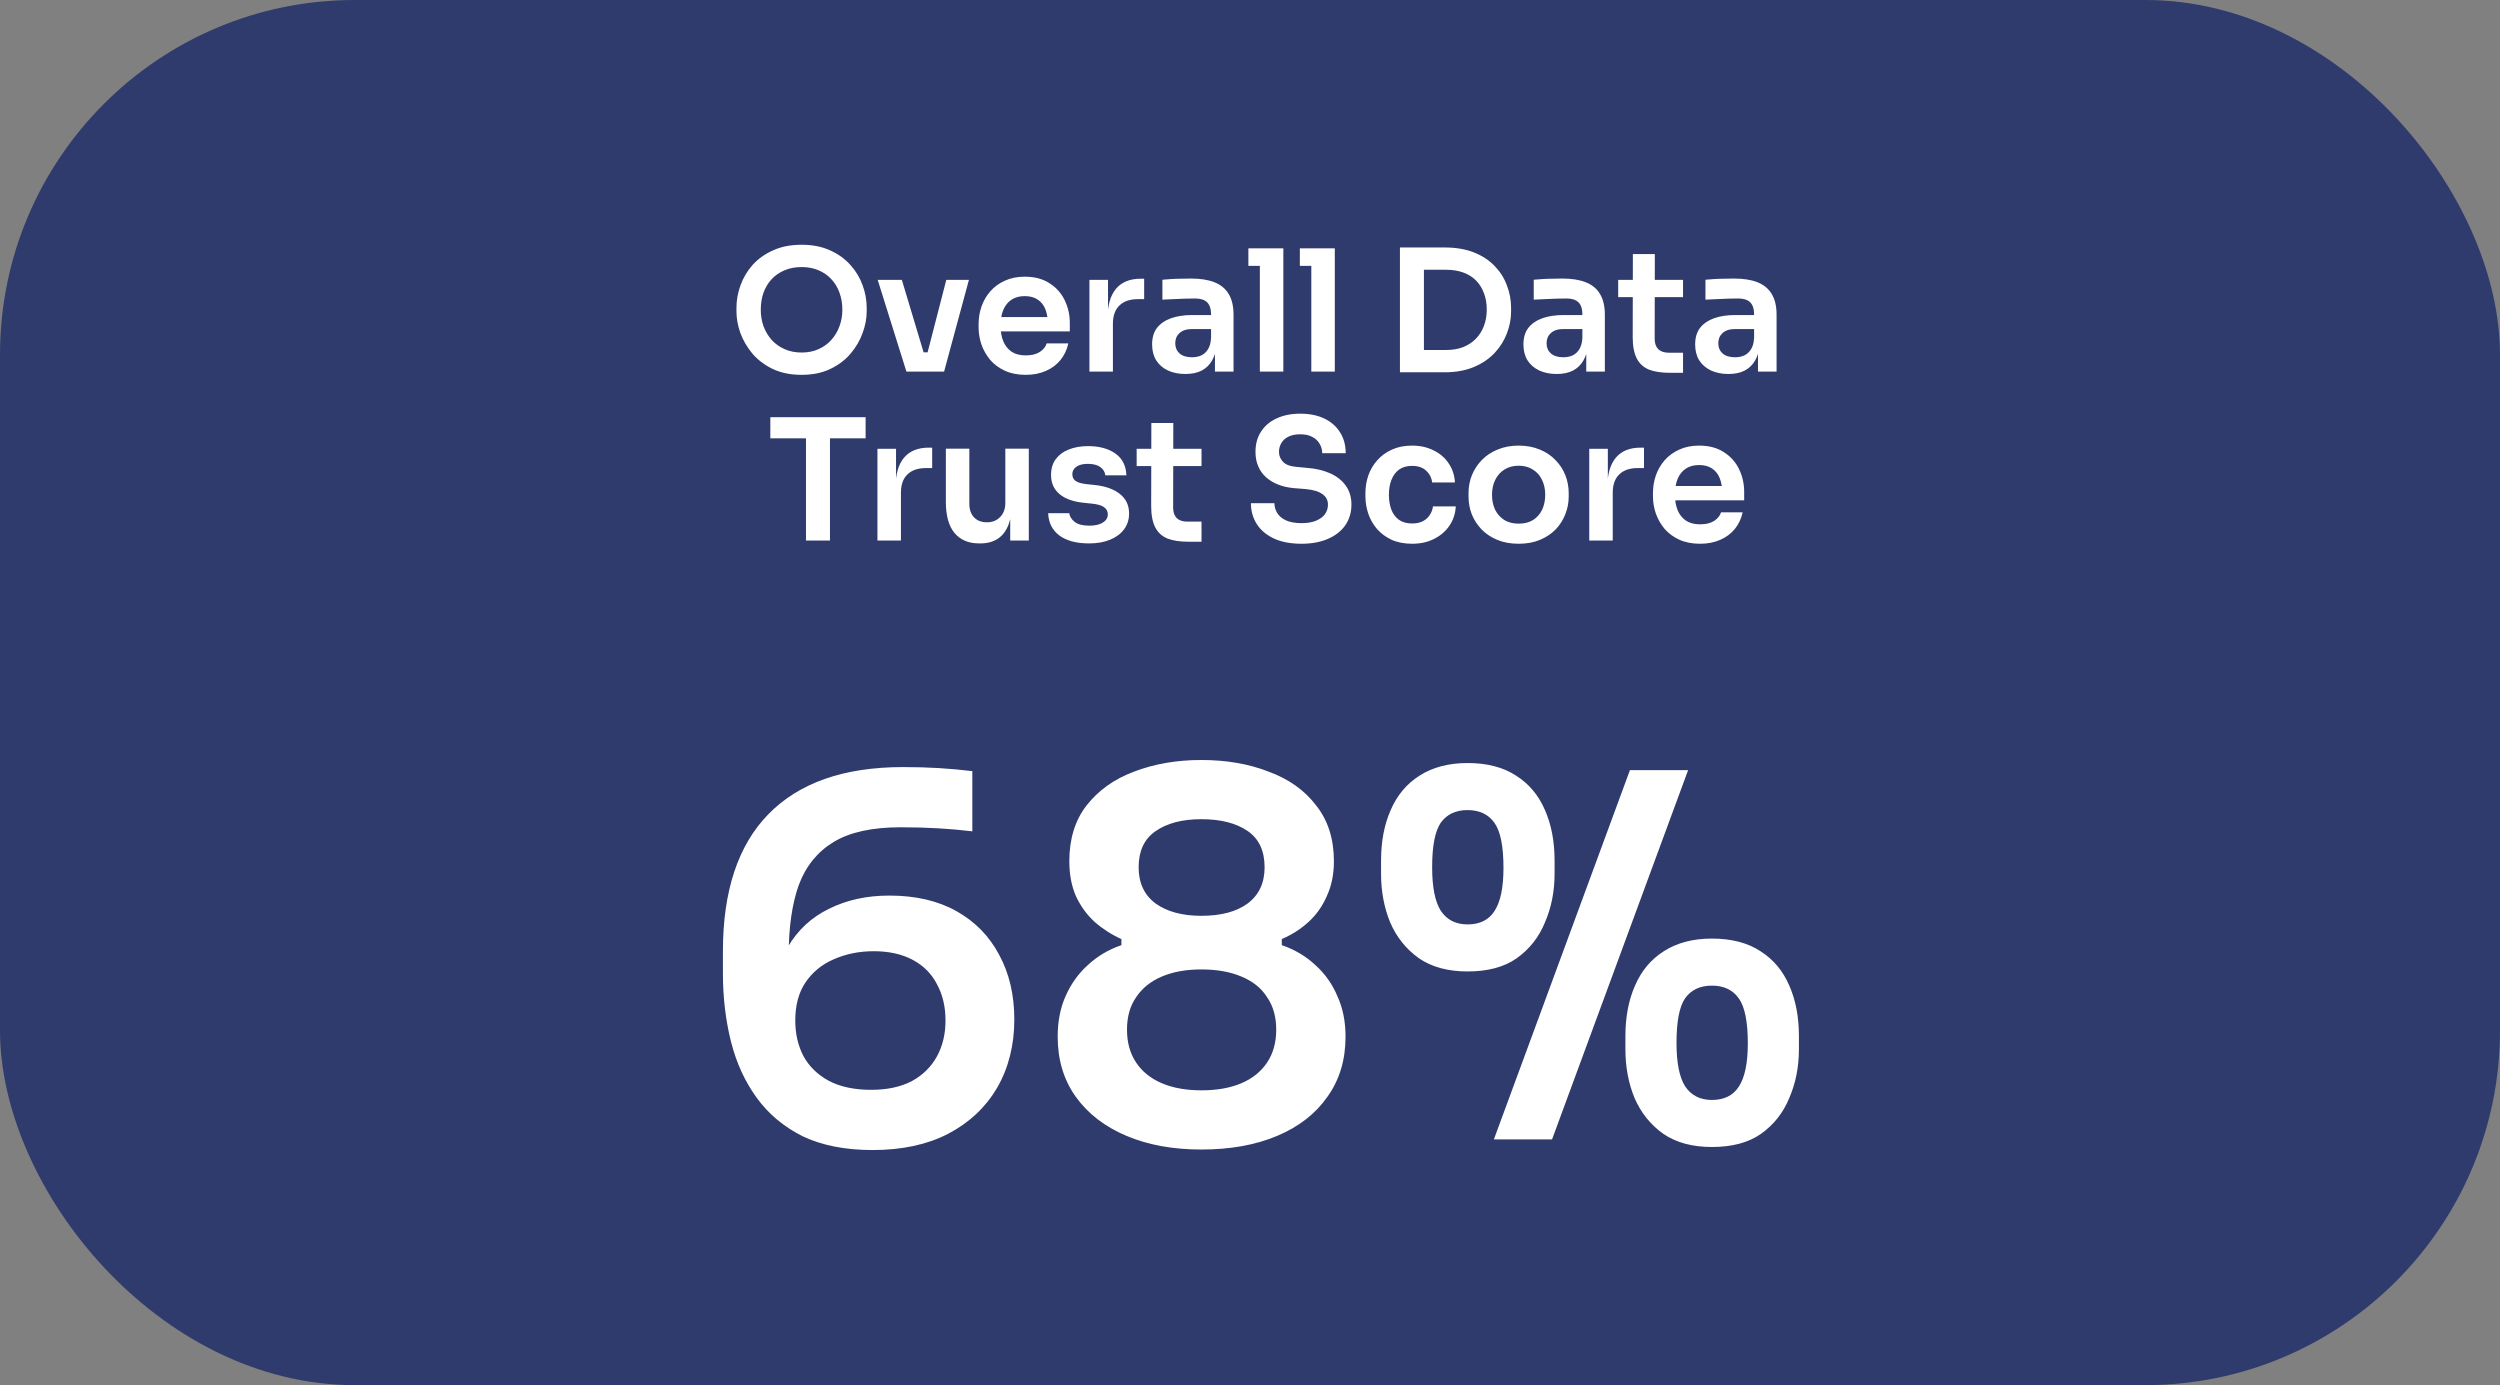
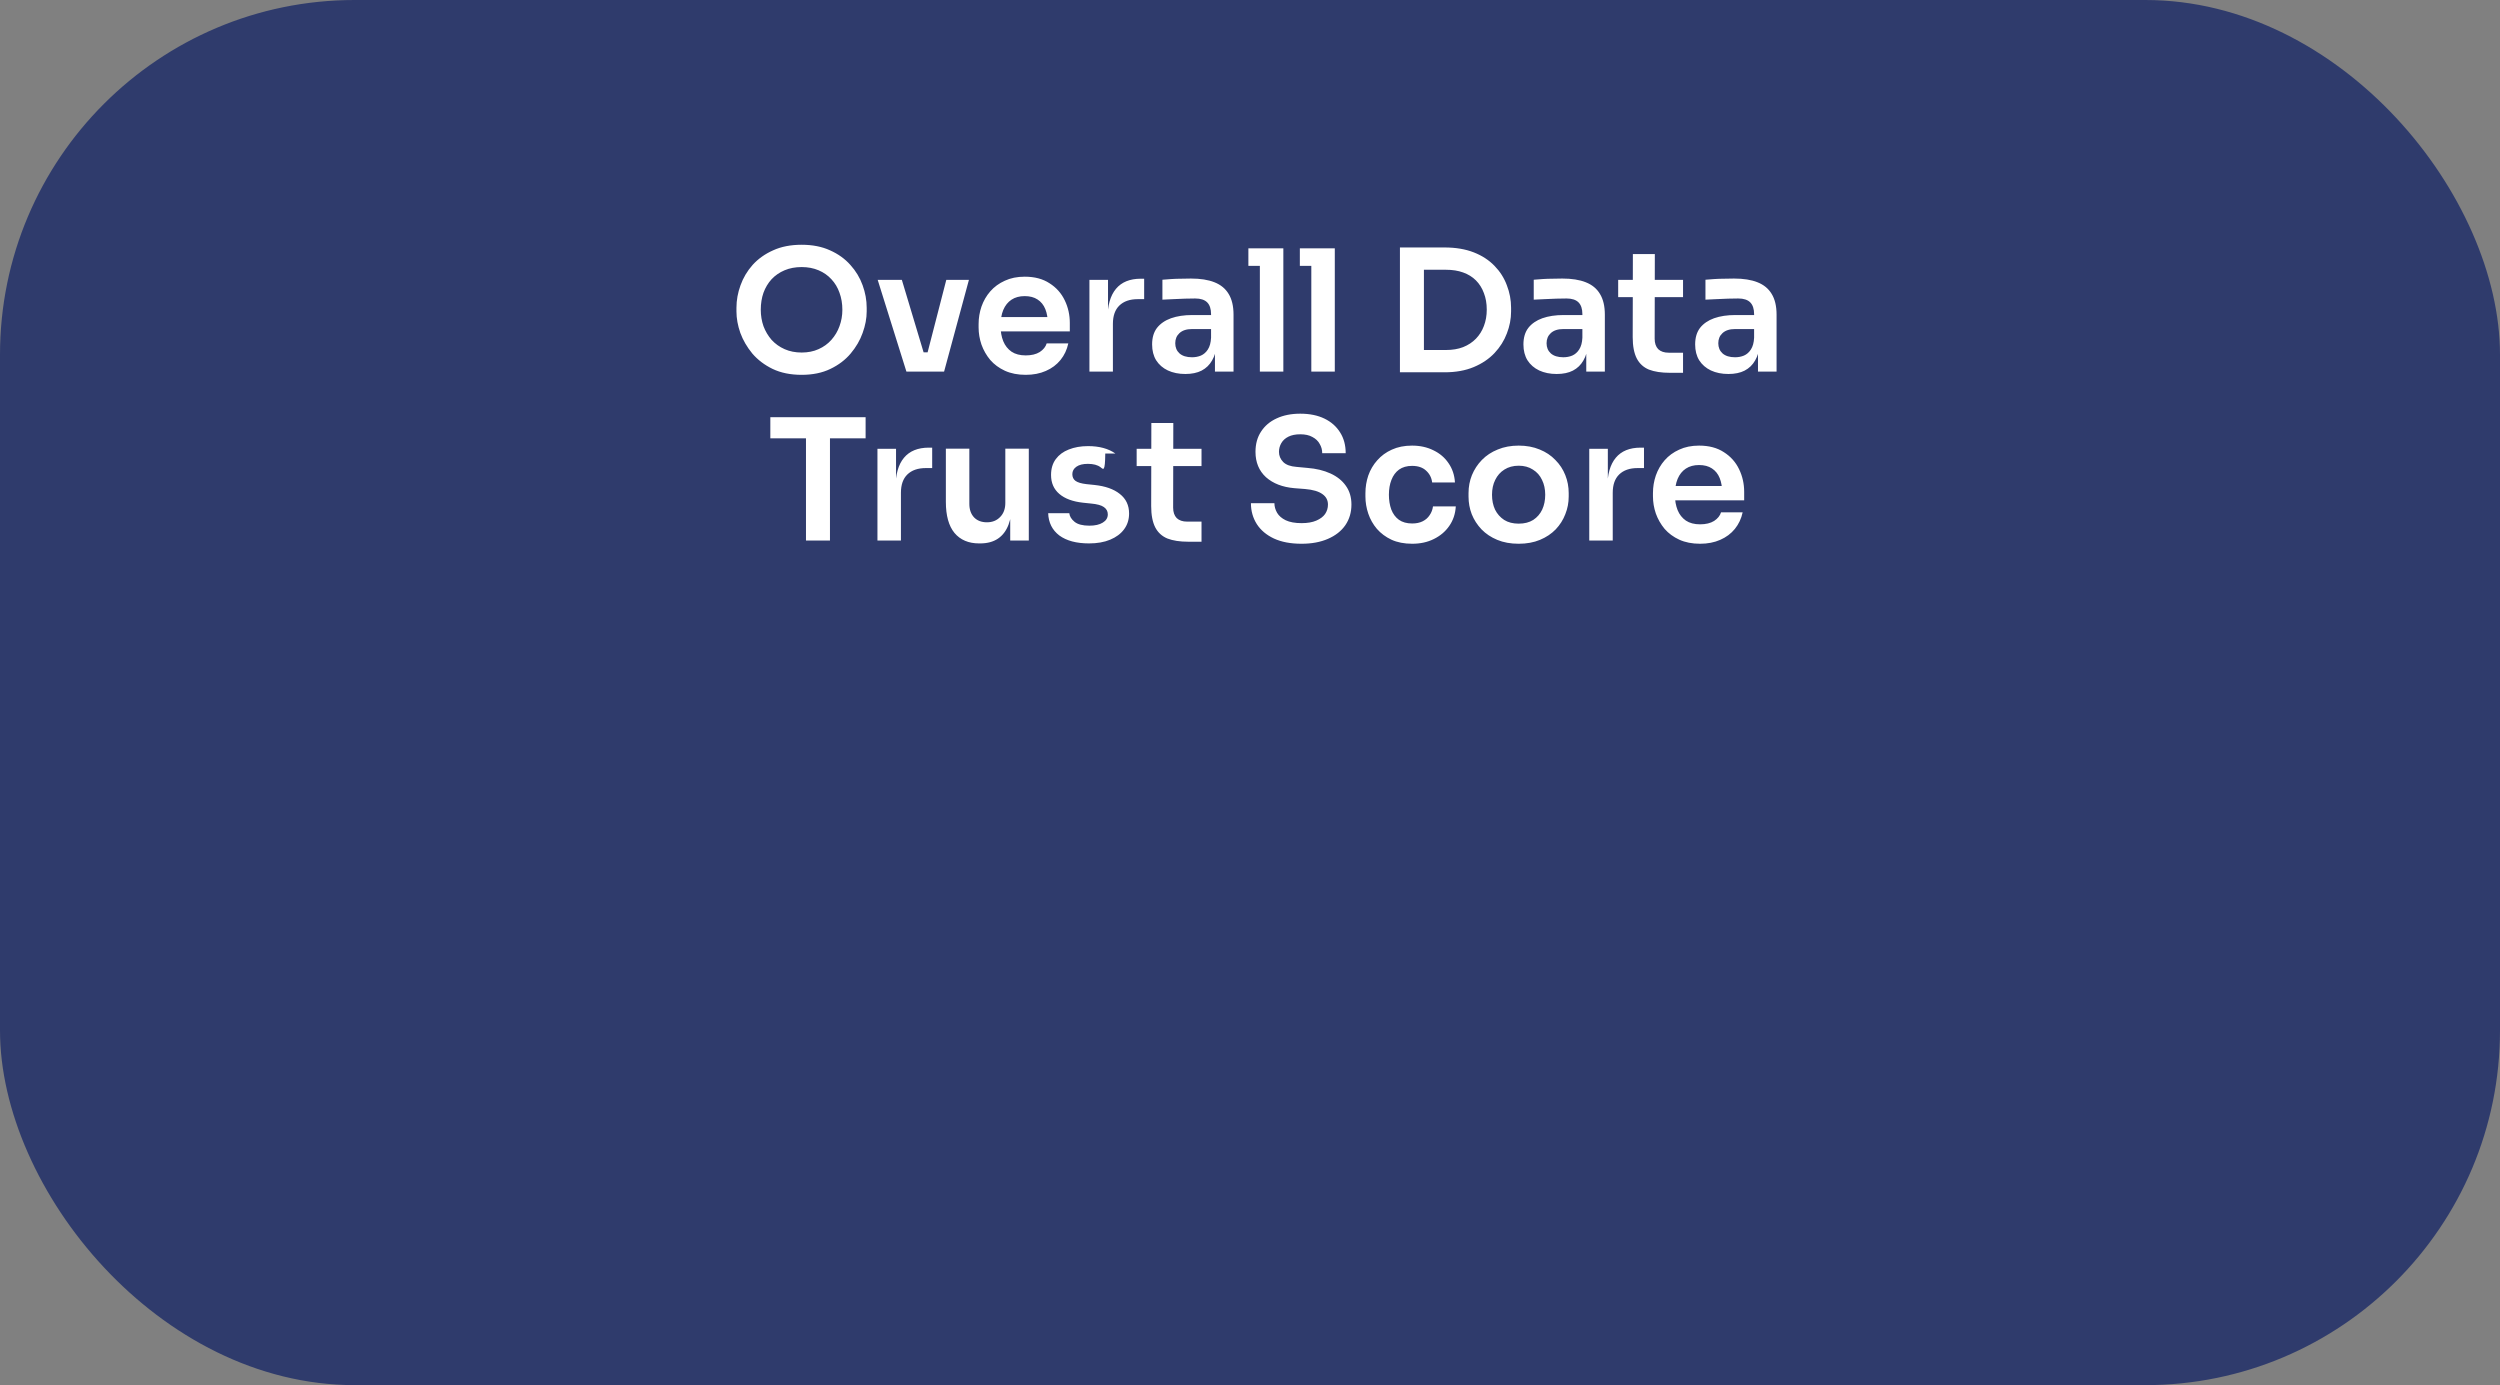
<svg xmlns="http://www.w3.org/2000/svg" width="148" height="82" viewBox="0 0 148 82" fill="none">
  <rect x="0" y="0" width="148" height="82" fill="#808080" stroke="none" />
  <rect width="148" height="82" rx="21" fill="#2F3B6C" />
-   <path d="M51.662 68.082C50.044 68.082 48.667 67.812 47.529 67.273C46.411 66.714 45.502 65.956 44.803 64.997C44.105 64.039 43.596 62.931 43.276 61.673C42.957 60.395 42.797 59.048 42.797 57.63V56.312C42.797 52.739 43.695 50.033 45.492 48.196C47.309 46.34 49.965 45.411 53.459 45.411C54.217 45.411 54.926 45.431 55.585 45.471C56.244 45.511 56.903 45.571 57.562 45.651V49.215C56.903 49.135 56.224 49.075 55.525 49.035C54.846 48.995 54.107 48.975 53.309 48.975C51.632 48.975 50.314 49.264 49.356 49.843C48.397 50.422 47.709 51.271 47.289 52.389C46.89 53.507 46.69 54.895 46.69 56.552V58.498L45.732 59.876C45.752 58.339 46.051 57.071 46.63 56.073C47.229 55.054 48.048 54.296 49.086 53.797C50.124 53.278 51.312 53.018 52.65 53.018C54.207 53.018 55.535 53.327 56.633 53.946C57.731 54.565 58.57 55.424 59.149 56.522C59.748 57.62 60.047 58.898 60.047 60.355C60.047 61.873 59.708 63.22 59.029 64.398C58.35 65.556 57.382 66.465 56.124 67.124C54.886 67.763 53.399 68.082 51.662 68.082ZM51.572 64.518C52.51 64.518 53.309 64.349 53.968 64.009C54.627 63.65 55.126 63.16 55.465 62.542C55.804 61.923 55.974 61.214 55.974 60.415C55.974 59.597 55.804 58.878 55.465 58.259C55.146 57.64 54.666 57.161 54.028 56.821C53.389 56.482 52.62 56.312 51.721 56.312C50.863 56.312 50.074 56.472 49.356 56.791C48.657 57.091 48.098 57.55 47.678 58.169C47.279 58.768 47.08 59.517 47.08 60.415C47.08 61.194 47.239 61.893 47.559 62.512C47.898 63.131 48.397 63.62 49.056 63.979C49.735 64.338 50.574 64.518 51.572 64.518ZM71.12 68.052C69.443 68.052 67.966 67.783 66.688 67.243C65.41 66.704 64.412 65.936 63.693 64.938C62.974 63.939 62.615 62.751 62.615 61.374C62.615 60.455 62.775 59.647 63.094 58.948C63.413 58.229 63.853 57.62 64.412 57.121C64.971 56.602 65.63 56.212 66.388 55.953V55.593C65.809 55.334 65.28 54.995 64.801 54.575C64.342 54.156 63.972 53.647 63.693 53.048C63.433 52.449 63.304 51.76 63.304 50.981C63.304 49.664 63.643 48.566 64.322 47.687C65.021 46.789 65.959 46.12 67.137 45.681C68.335 45.221 69.663 44.992 71.12 44.992C72.598 44.992 73.925 45.221 75.103 45.681C76.301 46.12 77.24 46.789 77.918 47.687C78.617 48.566 78.967 49.664 78.967 50.981C78.967 51.76 78.827 52.449 78.547 53.048C78.288 53.647 77.928 54.156 77.469 54.575C77.01 54.995 76.481 55.334 75.882 55.593V55.953C76.641 56.212 77.299 56.602 77.859 57.121C78.438 57.64 78.877 58.259 79.176 58.978C79.496 59.676 79.656 60.475 79.656 61.374C79.656 62.751 79.296 63.939 78.577 64.938C77.879 65.936 76.89 66.704 75.612 67.243C74.335 67.783 72.837 68.052 71.12 68.052ZM71.12 64.548C72.039 64.548 72.827 64.408 73.486 64.129C74.145 63.849 74.654 63.44 75.013 62.901C75.373 62.362 75.552 61.713 75.552 60.954C75.552 60.196 75.373 59.557 75.013 59.038C74.674 58.498 74.165 58.089 73.486 57.81C72.827 57.53 72.039 57.39 71.12 57.39C70.222 57.39 69.443 57.53 68.784 57.81C68.125 58.089 67.616 58.498 67.257 59.038C66.897 59.557 66.718 60.196 66.718 60.954C66.718 61.713 66.897 62.362 67.257 62.901C67.616 63.44 68.125 63.849 68.784 64.129C69.443 64.408 70.222 64.548 71.12 64.548ZM71.12 54.216C72.278 54.216 73.187 53.976 73.846 53.497C74.524 52.998 74.864 52.279 74.864 51.341C74.864 50.362 74.524 49.644 73.846 49.185C73.167 48.725 72.258 48.496 71.12 48.496C69.982 48.496 69.074 48.735 68.395 49.215C67.736 49.674 67.407 50.383 67.407 51.341C67.407 52.279 67.746 52.998 68.425 53.497C69.104 53.976 70.002 54.216 71.12 54.216ZM88.437 67.453L96.493 45.591H99.937L91.881 67.453H88.437ZM86.88 57.51C85.722 57.51 84.763 57.251 84.005 56.732C83.246 56.193 82.677 55.484 82.298 54.605C81.938 53.727 81.759 52.768 81.759 51.73V50.952C81.759 49.813 81.948 48.815 82.328 47.957C82.707 47.078 83.276 46.399 84.035 45.92C84.813 45.421 85.762 45.172 86.88 45.172C88.038 45.172 88.996 45.421 89.755 45.92C90.514 46.399 91.083 47.078 91.462 47.957C91.841 48.815 92.031 49.813 92.031 50.952V51.73C92.031 52.768 91.841 53.727 91.462 54.605C91.103 55.484 90.543 56.193 89.785 56.732C89.046 57.251 88.078 57.51 86.88 57.51ZM86.88 54.725C87.599 54.725 88.128 54.465 88.467 53.946C88.826 53.407 89.006 52.549 89.006 51.371C89.006 50.093 88.826 49.205 88.467 48.705C88.108 48.206 87.579 47.957 86.88 47.957C86.181 47.957 85.652 48.206 85.293 48.705C84.953 49.205 84.783 50.083 84.783 51.341C84.783 52.519 84.953 53.377 85.293 53.916C85.652 54.456 86.181 54.725 86.88 54.725ZM101.345 67.902C100.187 67.902 99.229 67.643 98.47 67.124C97.711 66.585 97.142 65.876 96.763 64.997C96.403 64.119 96.224 63.16 96.224 62.122V61.344C96.224 60.206 96.413 59.207 96.793 58.349C97.172 57.47 97.741 56.791 98.5 56.312C99.278 55.813 100.227 55.564 101.345 55.564C102.503 55.564 103.461 55.813 104.22 56.312C104.979 56.791 105.548 57.47 105.927 58.349C106.306 59.207 106.496 60.206 106.496 61.344V62.122C106.496 63.16 106.306 64.119 105.927 64.997C105.568 65.876 105.009 66.585 104.25 67.124C103.511 67.643 102.543 67.902 101.345 67.902ZM101.345 65.117C102.064 65.117 102.593 64.858 102.932 64.338C103.292 63.799 103.471 62.941 103.471 61.763C103.471 60.485 103.292 59.597 102.932 59.097C102.573 58.598 102.044 58.349 101.345 58.349C100.646 58.349 100.117 58.598 99.758 59.097C99.418 59.597 99.249 60.475 99.249 61.733C99.249 62.911 99.418 63.77 99.758 64.308C100.117 64.848 100.646 65.117 101.345 65.117Z" fill="white" />
-   <path d="M47.458 22.19C46.798 22.19 46.225 22.073 45.738 21.84C45.258 21.607 44.858 21.303 44.538 20.93C44.225 20.55 43.988 20.143 43.828 19.71C43.675 19.27 43.598 18.847 43.598 18.44V18.22C43.598 17.773 43.678 17.33 43.838 16.89C43.998 16.443 44.238 16.04 44.558 15.68C44.885 15.32 45.288 15.033 45.768 14.82C46.248 14.6 46.811 14.49 47.458 14.49C48.098 14.49 48.658 14.6 49.138 14.82C49.618 15.033 50.018 15.32 50.338 15.68C50.665 16.04 50.908 16.443 51.068 16.89C51.228 17.33 51.308 17.773 51.308 18.22V18.44C51.308 18.847 51.228 19.27 51.068 19.71C50.915 20.143 50.678 20.55 50.358 20.93C50.045 21.303 49.645 21.607 49.158 21.84C48.678 22.073 48.111 22.19 47.458 22.19ZM47.458 20.87C47.831 20.87 48.165 20.803 48.458 20.67C48.758 20.537 49.011 20.353 49.218 20.12C49.431 19.88 49.591 19.61 49.698 19.31C49.811 19.003 49.868 18.68 49.868 18.34C49.868 17.973 49.811 17.637 49.698 17.33C49.591 17.023 49.431 16.757 49.218 16.53C49.011 16.303 48.758 16.127 48.458 16C48.158 15.873 47.825 15.81 47.458 15.81C47.085 15.81 46.748 15.873 46.448 16C46.148 16.127 45.891 16.303 45.678 16.53C45.471 16.757 45.311 17.023 45.198 17.33C45.091 17.637 45.038 17.973 45.038 18.34C45.038 18.68 45.091 19.003 45.198 19.31C45.311 19.61 45.471 19.88 45.678 20.12C45.891 20.353 46.148 20.537 46.448 20.67C46.748 20.803 47.085 20.87 47.458 20.87ZM53.66 22L51.96 16.57H53.39L55.02 22H53.66ZM54.07 22V20.86H55.54V22H54.07ZM54.62 22L56.02 16.57H57.36L55.89 22H54.62ZM60.723 22.19C60.256 22.19 59.846 22.11 59.493 21.95C59.146 21.79 58.856 21.577 58.623 21.31C58.396 21.037 58.223 20.733 58.103 20.4C57.99 20.067 57.933 19.727 57.933 19.38V19.19C57.933 18.83 57.99 18.483 58.103 18.15C58.223 17.81 58.396 17.51 58.623 17.25C58.856 16.983 59.143 16.773 59.483 16.62C59.823 16.46 60.216 16.38 60.663 16.38C61.25 16.38 61.74 16.51 62.133 16.77C62.533 17.023 62.833 17.36 63.033 17.78C63.233 18.193 63.333 18.64 63.333 19.12V19.62H58.523V18.77H62.463L62.033 19.19C62.033 18.843 61.983 18.547 61.883 18.3C61.783 18.053 61.63 17.863 61.423 17.73C61.223 17.597 60.97 17.53 60.663 17.53C60.356 17.53 60.096 17.6 59.883 17.74C59.67 17.88 59.506 18.083 59.393 18.35C59.286 18.61 59.233 18.923 59.233 19.29C59.233 19.63 59.286 19.933 59.393 20.2C59.5 20.46 59.663 20.667 59.883 20.82C60.103 20.967 60.383 21.04 60.723 21.04C61.063 21.04 61.34 20.973 61.553 20.84C61.766 20.7 61.903 20.53 61.963 20.33H63.243C63.163 20.703 63.01 21.03 62.783 21.31C62.556 21.59 62.266 21.807 61.913 21.96C61.566 22.113 61.17 22.19 60.723 22.19ZM64.494 22V16.57H65.594V18.87H65.564C65.564 18.09 65.731 17.5 66.064 17.1C66.397 16.7 66.887 16.5 67.534 16.5H67.734V17.71H67.354C66.887 17.71 66.524 17.837 66.264 18.09C66.011 18.337 65.884 18.697 65.884 19.17V22H64.494ZM71.925 22V20.39H71.695V18.6C71.695 18.287 71.618 18.053 71.465 17.9C71.311 17.747 71.075 17.67 70.755 17.67C70.588 17.67 70.388 17.673 70.155 17.68C69.921 17.687 69.685 17.697 69.445 17.71C69.211 17.717 69.001 17.727 68.815 17.74V16.56C68.968 16.547 69.141 16.533 69.335 16.52C69.528 16.507 69.725 16.5 69.925 16.5C70.131 16.493 70.325 16.49 70.505 16.49C71.065 16.49 71.528 16.563 71.895 16.71C72.268 16.857 72.548 17.087 72.735 17.4C72.928 17.713 73.025 18.123 73.025 18.63V22H71.925ZM70.175 22.14C69.781 22.14 69.435 22.07 69.135 21.93C68.841 21.79 68.611 21.59 68.445 21.33C68.285 21.07 68.205 20.757 68.205 20.39C68.205 19.99 68.301 19.663 68.495 19.41C68.695 19.157 68.971 18.967 69.325 18.84C69.685 18.713 70.105 18.65 70.585 18.65H71.845V19.48H70.565C70.245 19.48 69.998 19.56 69.825 19.72C69.658 19.873 69.575 20.073 69.575 20.32C69.575 20.567 69.658 20.767 69.825 20.92C69.998 21.073 70.245 21.15 70.565 21.15C70.758 21.15 70.935 21.117 71.095 21.05C71.261 20.977 71.398 20.857 71.505 20.69C71.618 20.517 71.681 20.283 71.695 19.99L72.035 20.38C72.001 20.76 71.908 21.08 71.755 21.34C71.608 21.6 71.401 21.8 71.135 21.94C70.875 22.073 70.555 22.14 70.175 22.14ZM74.584 22V14.7H75.974V22H74.584ZM73.904 15.74V14.7H75.974V15.74H73.904ZM77.63 22V14.7H79.02V22H77.63ZM76.951 15.74V14.7H79.02V15.74H76.951ZM84.096 22.04V20.72H85.606C85.986 20.72 86.322 20.663 86.616 20.55C86.916 20.43 87.169 20.263 87.376 20.05C87.582 19.837 87.739 19.587 87.846 19.3C87.959 19.007 88.016 18.683 88.016 18.33C88.016 17.963 87.959 17.637 87.846 17.35C87.739 17.057 87.582 16.807 87.376 16.6C87.169 16.393 86.916 16.237 86.616 16.13C86.322 16.023 85.986 15.97 85.606 15.97H84.096V14.65H85.516C86.176 14.65 86.752 14.747 87.246 14.94C87.739 15.133 88.149 15.4 88.476 15.74C88.802 16.073 89.046 16.457 89.206 16.89C89.372 17.317 89.456 17.76 89.456 18.22V18.44C89.456 18.88 89.372 19.313 89.206 19.74C89.046 20.167 88.802 20.553 88.476 20.9C88.149 21.247 87.739 21.523 87.246 21.73C86.752 21.937 86.176 22.04 85.516 22.04H84.096ZM82.876 22.04V14.65H84.296V22.04H82.876ZM93.907 22V20.39H93.677V18.6C93.677 18.287 93.6 18.053 93.447 17.9C93.294 17.747 93.057 17.67 92.737 17.67C92.57 17.67 92.371 17.673 92.137 17.68C91.904 17.687 91.667 17.697 91.427 17.71C91.194 17.717 90.984 17.727 90.797 17.74V16.56C90.951 16.547 91.124 16.533 91.317 16.52C91.51 16.507 91.707 16.5 91.907 16.5C92.114 16.493 92.307 16.49 92.487 16.49C93.047 16.49 93.51 16.563 93.877 16.71C94.251 16.857 94.531 17.087 94.717 17.4C94.91 17.713 95.007 18.123 95.007 18.63V22H93.907ZM92.157 22.14C91.764 22.14 91.417 22.07 91.117 21.93C90.824 21.79 90.594 21.59 90.427 21.33C90.267 21.07 90.187 20.757 90.187 20.39C90.187 19.99 90.284 19.663 90.477 19.41C90.677 19.157 90.954 18.967 91.307 18.84C91.667 18.713 92.087 18.65 92.567 18.65H93.827V19.48H92.547C92.227 19.48 91.981 19.56 91.807 19.72C91.641 19.873 91.557 20.073 91.557 20.32C91.557 20.567 91.641 20.767 91.807 20.92C91.981 21.073 92.227 21.15 92.547 21.15C92.74 21.15 92.917 21.117 93.077 21.05C93.244 20.977 93.38 20.857 93.487 20.69C93.6 20.517 93.664 20.283 93.677 19.99L94.017 20.38C93.984 20.76 93.891 21.08 93.737 21.34C93.591 21.6 93.384 21.8 93.117 21.94C92.857 22.073 92.537 22.14 92.157 22.14ZM98.856 22.07C98.356 22.07 97.943 22.007 97.616 21.88C97.296 21.747 97.056 21.527 96.896 21.22C96.736 20.907 96.656 20.487 96.656 19.96L96.666 15.04H97.966L97.956 20.05C97.956 20.317 98.026 20.523 98.166 20.67C98.313 20.81 98.519 20.88 98.786 20.88H99.636V22.07H98.856ZM95.796 17.59V16.57H99.636V17.59H95.796ZM104.073 22V20.39H103.843V18.6C103.843 18.287 103.766 18.053 103.613 17.9C103.46 17.747 103.223 17.67 102.903 17.67C102.736 17.67 102.536 17.673 102.303 17.68C102.07 17.687 101.833 17.697 101.593 17.71C101.36 17.717 101.15 17.727 100.963 17.74V16.56C101.116 16.547 101.29 16.533 101.483 16.52C101.676 16.507 101.873 16.5 102.073 16.5C102.28 16.493 102.473 16.49 102.653 16.49C103.213 16.49 103.676 16.563 104.043 16.71C104.416 16.857 104.696 17.087 104.883 17.4C105.076 17.713 105.173 18.123 105.173 18.63V22H104.073ZM102.323 22.14C101.93 22.14 101.583 22.07 101.283 21.93C100.99 21.79 100.76 21.59 100.593 21.33C100.433 21.07 100.353 20.757 100.353 20.39C100.353 19.99 100.45 19.663 100.643 19.41C100.843 19.157 101.12 18.967 101.473 18.84C101.833 18.713 102.253 18.65 102.733 18.65H103.993V19.48H102.713C102.393 19.48 102.146 19.56 101.973 19.72C101.806 19.873 101.723 20.073 101.723 20.32C101.723 20.567 101.806 20.767 101.973 20.92C102.146 21.073 102.393 21.15 102.713 21.15C102.906 21.15 103.083 21.117 103.243 21.05C103.41 20.977 103.546 20.857 103.653 20.69C103.766 20.517 103.83 20.283 103.843 19.99L104.183 20.38C104.15 20.76 104.056 21.08 103.903 21.34C103.756 21.6 103.55 21.8 103.283 21.94C103.023 22.073 102.703 22.14 102.323 22.14ZM47.714 32V25.75H49.134V32H47.714ZM45.604 25.95V24.7H51.244V25.95H45.604ZM51.945 32V26.57H53.045V28.87H53.015C53.015 28.09 53.182 27.5 53.515 27.1C53.849 26.7 54.339 26.5 54.985 26.5H55.185V27.71H54.805C54.339 27.71 53.975 27.837 53.715 28.09C53.462 28.337 53.335 28.697 53.335 29.17V32H51.945ZM57.965 32.17C57.339 32.17 56.852 31.963 56.505 31.55C56.165 31.137 55.995 30.523 55.995 29.71V26.56H57.385V29.83C57.385 30.163 57.478 30.43 57.665 30.63C57.852 30.823 58.105 30.92 58.425 30.92C58.745 30.92 59.005 30.817 59.205 30.61C59.412 30.403 59.515 30.123 59.515 29.77V26.56H60.905V32H59.805V29.69H59.915C59.915 30.237 59.845 30.693 59.705 31.06C59.565 31.427 59.355 31.703 59.075 31.89C58.795 32.077 58.445 32.17 58.025 32.17H57.965ZM64.472 32.17C63.725 32.17 63.139 32.013 62.712 31.7C62.292 31.38 62.072 30.94 62.052 30.38H63.302C63.322 30.567 63.425 30.737 63.612 30.89C63.799 31.043 64.092 31.12 64.492 31.12C64.825 31.12 65.089 31.06 65.282 30.94C65.482 30.82 65.582 30.657 65.582 30.45C65.582 30.27 65.505 30.127 65.352 30.02C65.205 29.913 64.952 29.843 64.592 29.81L64.112 29.76C63.505 29.693 63.039 29.52 62.712 29.24C62.385 28.96 62.222 28.587 62.222 28.12C62.222 27.747 62.315 27.433 62.502 27.18C62.689 26.927 62.945 26.737 63.272 26.61C63.605 26.477 63.985 26.41 64.412 26.41C65.079 26.41 65.619 26.557 66.032 26.85C66.445 27.143 66.662 27.573 66.682 28.14H65.432C65.419 27.953 65.325 27.793 65.152 27.66C64.979 27.527 64.729 27.46 64.402 27.46C64.109 27.46 63.882 27.517 63.722 27.63C63.562 27.743 63.482 27.89 63.482 28.07C63.482 28.243 63.545 28.377 63.672 28.47C63.805 28.563 64.019 28.627 64.312 28.66L64.792 28.71C65.432 28.777 65.932 28.953 66.292 29.24C66.659 29.527 66.842 29.913 66.842 30.4C66.842 30.76 66.742 31.073 66.542 31.34C66.349 31.6 66.075 31.803 65.722 31.95C65.369 32.097 64.952 32.17 64.472 32.17ZM70.35 32.07C69.85 32.07 69.437 32.007 69.11 31.88C68.79 31.747 68.55 31.527 68.39 31.22C68.23 30.907 68.15 30.487 68.15 29.96L68.16 25.04H69.46L69.45 30.05C69.45 30.317 69.52 30.523 69.66 30.67C69.807 30.81 70.013 30.88 70.28 30.88H71.13V32.07H70.35ZM67.29 27.59V26.57H71.13V27.59H67.29ZM77.055 32.19C76.408 32.19 75.862 32.087 75.415 31.88C74.975 31.673 74.638 31.39 74.405 31.03C74.172 30.663 74.055 30.25 74.055 29.79H75.445C75.445 29.983 75.498 30.173 75.605 30.36C75.712 30.54 75.882 30.687 76.115 30.8C76.355 30.913 76.668 30.97 77.055 30.97C77.402 30.97 77.692 30.92 77.925 30.82C78.158 30.72 78.332 30.59 78.445 30.43C78.558 30.263 78.615 30.077 78.615 29.87C78.615 29.61 78.505 29.403 78.285 29.25C78.065 29.09 77.725 28.99 77.265 28.95L76.625 28.9C75.925 28.84 75.365 28.623 74.945 28.25C74.532 27.87 74.325 27.37 74.325 26.75C74.325 26.283 74.435 25.883 74.655 25.55C74.875 25.21 75.182 24.95 75.575 24.77C75.975 24.583 76.442 24.49 76.975 24.49C77.528 24.49 78.005 24.587 78.405 24.78C78.805 24.973 79.115 25.247 79.335 25.6C79.555 25.947 79.665 26.357 79.665 26.83H78.275C78.275 26.63 78.225 26.447 78.125 26.28C78.032 26.107 77.888 25.97 77.695 25.87C77.508 25.763 77.268 25.71 76.975 25.71C76.695 25.71 76.462 25.757 76.275 25.85C76.088 25.943 75.948 26.07 75.855 26.23C75.762 26.39 75.715 26.563 75.715 26.75C75.715 26.977 75.798 27.177 75.965 27.35C76.132 27.517 76.395 27.613 76.755 27.64L77.395 27.7C77.915 27.74 78.372 27.85 78.765 28.03C79.158 28.21 79.462 28.453 79.675 28.76C79.895 29.067 80.005 29.437 80.005 29.87C80.005 30.33 79.885 30.737 79.645 31.09C79.405 31.437 79.062 31.707 78.615 31.9C78.175 32.093 77.655 32.19 77.055 32.19ZM83.603 32.19C83.13 32.19 82.72 32.11 82.373 31.95C82.033 31.79 81.747 31.577 81.513 31.31C81.287 31.043 81.117 30.743 81.003 30.41C80.89 30.077 80.833 29.737 80.833 29.39V29.2C80.833 28.833 80.89 28.483 81.003 28.15C81.123 27.81 81.3 27.51 81.533 27.25C81.767 26.983 82.053 26.773 82.393 26.62C82.74 26.46 83.14 26.38 83.593 26.38C84.067 26.38 84.49 26.473 84.863 26.66C85.237 26.84 85.533 27.093 85.753 27.42C85.98 27.747 86.107 28.127 86.133 28.56H84.783C84.75 28.28 84.63 28.047 84.423 27.86C84.223 27.673 83.947 27.58 83.593 27.58C83.287 27.58 83.03 27.653 82.823 27.8C82.623 27.947 82.473 28.15 82.373 28.41C82.273 28.663 82.223 28.957 82.223 29.29C82.223 29.61 82.27 29.9 82.363 30.16C82.463 30.42 82.613 30.623 82.813 30.77C83.02 30.917 83.283 30.99 83.603 30.99C83.843 30.99 84.05 30.947 84.223 30.86C84.397 30.773 84.533 30.653 84.633 30.5C84.74 30.347 84.807 30.173 84.833 29.98H86.183C86.157 30.42 86.027 30.807 85.793 31.14C85.567 31.467 85.263 31.723 84.883 31.91C84.51 32.097 84.083 32.19 83.603 32.19ZM89.907 32.19C89.427 32.19 89.004 32.113 88.637 31.96C88.27 31.807 87.96 31.6 87.707 31.34C87.454 31.073 87.26 30.773 87.127 30.44C87 30.107 86.937 29.76 86.937 29.4V29.19C86.937 28.817 87.004 28.463 87.137 28.13C87.277 27.79 87.474 27.49 87.727 27.23C87.987 26.963 88.3 26.757 88.667 26.61C89.034 26.457 89.447 26.38 89.907 26.38C90.367 26.38 90.78 26.457 91.147 26.61C91.513 26.757 91.823 26.963 92.077 27.23C92.337 27.49 92.534 27.79 92.667 28.13C92.8 28.463 92.867 28.817 92.867 29.19V29.4C92.867 29.76 92.8 30.107 92.667 30.44C92.54 30.773 92.35 31.073 92.097 31.34C91.844 31.6 91.534 31.807 91.167 31.96C90.8 32.113 90.38 32.19 89.907 32.19ZM89.907 31C90.247 31 90.534 30.927 90.767 30.78C91 30.627 91.177 30.423 91.297 30.17C91.417 29.91 91.477 29.617 91.477 29.29C91.477 28.957 91.413 28.663 91.287 28.41C91.167 28.15 90.987 27.947 90.747 27.8C90.513 27.647 90.234 27.57 89.907 27.57C89.58 27.57 89.297 27.647 89.057 27.8C88.823 27.947 88.644 28.15 88.517 28.41C88.39 28.663 88.327 28.957 88.327 29.29C88.327 29.617 88.387 29.91 88.507 30.17C88.633 30.423 88.814 30.627 89.047 30.78C89.28 30.927 89.567 31 89.907 31ZM94.084 32V26.57H95.184V28.87H95.154C95.154 28.09 95.321 27.5 95.654 27.1C95.987 26.7 96.477 26.5 97.124 26.5H97.324V27.71H96.944C96.477 27.71 96.114 27.837 95.854 28.09C95.601 28.337 95.474 28.697 95.474 29.17V32H94.084ZM100.645 32.19C100.178 32.19 99.768 32.11 99.415 31.95C99.068 31.79 98.778 31.577 98.545 31.31C98.318 31.037 98.145 30.733 98.025 30.4C97.912 30.067 97.855 29.727 97.855 29.38V29.19C97.855 28.83 97.912 28.483 98.025 28.15C98.145 27.81 98.318 27.51 98.545 27.25C98.778 26.983 99.065 26.773 99.405 26.62C99.745 26.46 100.138 26.38 100.585 26.38C101.171 26.38 101.661 26.51 102.055 26.77C102.455 27.023 102.755 27.36 102.955 27.78C103.155 28.193 103.255 28.64 103.255 29.12V29.62H98.445V28.77H102.385L101.955 29.19C101.955 28.843 101.905 28.547 101.805 28.3C101.705 28.053 101.551 27.863 101.345 27.73C101.145 27.597 100.891 27.53 100.585 27.53C100.278 27.53 100.018 27.6 99.805 27.74C99.591 27.88 99.428 28.083 99.315 28.35C99.208 28.61 99.155 28.923 99.155 29.29C99.155 29.63 99.208 29.933 99.315 30.2C99.421 30.46 99.585 30.667 99.805 30.82C100.025 30.967 100.305 31.04 100.645 31.04C100.985 31.04 101.261 30.973 101.475 30.84C101.688 30.7 101.825 30.53 101.885 30.33H103.165C103.085 30.703 102.931 31.03 102.705 31.31C102.478 31.59 102.188 31.807 101.835 31.96C101.488 32.113 101.091 32.19 100.645 32.19Z" fill="white" />
+   <path d="M47.458 22.19C46.798 22.19 46.225 22.073 45.738 21.84C45.258 21.607 44.858 21.303 44.538 20.93C44.225 20.55 43.988 20.143 43.828 19.71C43.675 19.27 43.598 18.847 43.598 18.44V18.22C43.598 17.773 43.678 17.33 43.838 16.89C43.998 16.443 44.238 16.04 44.558 15.68C44.885 15.32 45.288 15.033 45.768 14.82C46.248 14.6 46.811 14.49 47.458 14.49C48.098 14.49 48.658 14.6 49.138 14.82C49.618 15.033 50.018 15.32 50.338 15.68C50.665 16.04 50.908 16.443 51.068 16.89C51.228 17.33 51.308 17.773 51.308 18.22V18.44C51.308 18.847 51.228 19.27 51.068 19.71C50.915 20.143 50.678 20.55 50.358 20.93C50.045 21.303 49.645 21.607 49.158 21.84C48.678 22.073 48.111 22.19 47.458 22.19ZM47.458 20.87C47.831 20.87 48.165 20.803 48.458 20.67C48.758 20.537 49.011 20.353 49.218 20.12C49.431 19.88 49.591 19.61 49.698 19.31C49.811 19.003 49.868 18.68 49.868 18.34C49.868 17.973 49.811 17.637 49.698 17.33C49.591 17.023 49.431 16.757 49.218 16.53C49.011 16.303 48.758 16.127 48.458 16C48.158 15.873 47.825 15.81 47.458 15.81C47.085 15.81 46.748 15.873 46.448 16C46.148 16.127 45.891 16.303 45.678 16.53C45.471 16.757 45.311 17.023 45.198 17.33C45.091 17.637 45.038 17.973 45.038 18.34C45.038 18.68 45.091 19.003 45.198 19.31C45.311 19.61 45.471 19.88 45.678 20.12C45.891 20.353 46.148 20.537 46.448 20.67C46.748 20.803 47.085 20.87 47.458 20.87ZM53.66 22L51.96 16.57H53.39L55.02 22H53.66ZM54.07 22V20.86H55.54V22H54.07ZM54.62 22L56.02 16.57H57.36L55.89 22H54.62ZM60.723 22.19C60.256 22.19 59.846 22.11 59.493 21.95C59.146 21.79 58.856 21.577 58.623 21.31C58.396 21.037 58.223 20.733 58.103 20.4C57.99 20.067 57.933 19.727 57.933 19.38V19.19C57.933 18.83 57.99 18.483 58.103 18.15C58.223 17.81 58.396 17.51 58.623 17.25C58.856 16.983 59.143 16.773 59.483 16.62C59.823 16.46 60.216 16.38 60.663 16.38C61.25 16.38 61.74 16.51 62.133 16.77C62.533 17.023 62.833 17.36 63.033 17.78C63.233 18.193 63.333 18.64 63.333 19.12V19.62H58.523V18.77H62.463L62.033 19.19C62.033 18.843 61.983 18.547 61.883 18.3C61.783 18.053 61.63 17.863 61.423 17.73C61.223 17.597 60.97 17.53 60.663 17.53C60.356 17.53 60.096 17.6 59.883 17.74C59.67 17.88 59.506 18.083 59.393 18.35C59.286 18.61 59.233 18.923 59.233 19.29C59.233 19.63 59.286 19.933 59.393 20.2C59.5 20.46 59.663 20.667 59.883 20.82C60.103 20.967 60.383 21.04 60.723 21.04C61.063 21.04 61.34 20.973 61.553 20.84C61.766 20.7 61.903 20.53 61.963 20.33H63.243C63.163 20.703 63.01 21.03 62.783 21.31C62.556 21.59 62.266 21.807 61.913 21.96C61.566 22.113 61.17 22.19 60.723 22.19ZM64.494 22V16.57H65.594V18.87H65.564C65.564 18.09 65.731 17.5 66.064 17.1C66.397 16.7 66.887 16.5 67.534 16.5H67.734V17.71H67.354C66.887 17.71 66.524 17.837 66.264 18.09C66.011 18.337 65.884 18.697 65.884 19.17V22H64.494ZM71.925 22V20.39H71.695V18.6C71.695 18.287 71.618 18.053 71.465 17.9C71.311 17.747 71.075 17.67 70.755 17.67C70.588 17.67 70.388 17.673 70.155 17.68C69.921 17.687 69.685 17.697 69.445 17.71C69.211 17.717 69.001 17.727 68.815 17.74V16.56C68.968 16.547 69.141 16.533 69.335 16.52C69.528 16.507 69.725 16.5 69.925 16.5C70.131 16.493 70.325 16.49 70.505 16.49C71.065 16.49 71.528 16.563 71.895 16.71C72.268 16.857 72.548 17.087 72.735 17.4C72.928 17.713 73.025 18.123 73.025 18.63V22H71.925ZM70.175 22.14C69.781 22.14 69.435 22.07 69.135 21.93C68.841 21.79 68.611 21.59 68.445 21.33C68.285 21.07 68.205 20.757 68.205 20.39C68.205 19.99 68.301 19.663 68.495 19.41C68.695 19.157 68.971 18.967 69.325 18.84C69.685 18.713 70.105 18.65 70.585 18.65H71.845V19.48H70.565C70.245 19.48 69.998 19.56 69.825 19.72C69.658 19.873 69.575 20.073 69.575 20.32C69.575 20.567 69.658 20.767 69.825 20.92C69.998 21.073 70.245 21.15 70.565 21.15C70.758 21.15 70.935 21.117 71.095 21.05C71.261 20.977 71.398 20.857 71.505 20.69C71.618 20.517 71.681 20.283 71.695 19.99L72.035 20.38C72.001 20.76 71.908 21.08 71.755 21.34C71.608 21.6 71.401 21.8 71.135 21.94C70.875 22.073 70.555 22.14 70.175 22.14ZM74.584 22V14.7H75.974V22H74.584ZM73.904 15.74V14.7H75.974V15.74H73.904ZM77.63 22V14.7H79.02V22H77.63ZM76.951 15.74V14.7H79.02V15.74H76.951ZM84.096 22.04V20.72H85.606C85.986 20.72 86.322 20.663 86.616 20.55C86.916 20.43 87.169 20.263 87.376 20.05C87.582 19.837 87.739 19.587 87.846 19.3C87.959 19.007 88.016 18.683 88.016 18.33C88.016 17.963 87.959 17.637 87.846 17.35C87.739 17.057 87.582 16.807 87.376 16.6C87.169 16.393 86.916 16.237 86.616 16.13C86.322 16.023 85.986 15.97 85.606 15.97H84.096V14.65H85.516C86.176 14.65 86.752 14.747 87.246 14.94C87.739 15.133 88.149 15.4 88.476 15.74C88.802 16.073 89.046 16.457 89.206 16.89C89.372 17.317 89.456 17.76 89.456 18.22V18.44C89.456 18.88 89.372 19.313 89.206 19.74C89.046 20.167 88.802 20.553 88.476 20.9C88.149 21.247 87.739 21.523 87.246 21.73C86.752 21.937 86.176 22.04 85.516 22.04H84.096ZM82.876 22.04V14.65H84.296V22.04H82.876ZM93.907 22V20.39H93.677V18.6C93.677 18.287 93.6 18.053 93.447 17.9C93.294 17.747 93.057 17.67 92.737 17.67C92.57 17.67 92.371 17.673 92.137 17.68C91.904 17.687 91.667 17.697 91.427 17.71C91.194 17.717 90.984 17.727 90.797 17.74V16.56C90.951 16.547 91.124 16.533 91.317 16.52C91.51 16.507 91.707 16.5 91.907 16.5C92.114 16.493 92.307 16.49 92.487 16.49C93.047 16.49 93.51 16.563 93.877 16.71C94.251 16.857 94.531 17.087 94.717 17.4C94.91 17.713 95.007 18.123 95.007 18.63V22H93.907ZM92.157 22.14C91.764 22.14 91.417 22.07 91.117 21.93C90.824 21.79 90.594 21.59 90.427 21.33C90.267 21.07 90.187 20.757 90.187 20.39C90.187 19.99 90.284 19.663 90.477 19.41C90.677 19.157 90.954 18.967 91.307 18.84C91.667 18.713 92.087 18.65 92.567 18.65H93.827V19.48H92.547C92.227 19.48 91.981 19.56 91.807 19.72C91.641 19.873 91.557 20.073 91.557 20.32C91.557 20.567 91.641 20.767 91.807 20.92C91.981 21.073 92.227 21.15 92.547 21.15C92.74 21.15 92.917 21.117 93.077 21.05C93.244 20.977 93.38 20.857 93.487 20.69C93.6 20.517 93.664 20.283 93.677 19.99L94.017 20.38C93.984 20.76 93.891 21.08 93.737 21.34C93.591 21.6 93.384 21.8 93.117 21.94C92.857 22.073 92.537 22.14 92.157 22.14ZM98.856 22.07C98.356 22.07 97.943 22.007 97.616 21.88C97.296 21.747 97.056 21.527 96.896 21.22C96.736 20.907 96.656 20.487 96.656 19.96L96.666 15.04H97.966L97.956 20.05C97.956 20.317 98.026 20.523 98.166 20.67C98.313 20.81 98.519 20.88 98.786 20.88H99.636V22.07H98.856ZM95.796 17.59V16.57H99.636V17.59H95.796ZM104.073 22V20.39H103.843V18.6C103.843 18.287 103.766 18.053 103.613 17.9C103.46 17.747 103.223 17.67 102.903 17.67C102.736 17.67 102.536 17.673 102.303 17.68C102.07 17.687 101.833 17.697 101.593 17.71C101.36 17.717 101.15 17.727 100.963 17.74V16.56C101.116 16.547 101.29 16.533 101.483 16.52C101.676 16.507 101.873 16.5 102.073 16.5C102.28 16.493 102.473 16.49 102.653 16.49C103.213 16.49 103.676 16.563 104.043 16.71C104.416 16.857 104.696 17.087 104.883 17.4C105.076 17.713 105.173 18.123 105.173 18.63V22H104.073ZM102.323 22.14C101.93 22.14 101.583 22.07 101.283 21.93C100.99 21.79 100.76 21.59 100.593 21.33C100.433 21.07 100.353 20.757 100.353 20.39C100.353 19.99 100.45 19.663 100.643 19.41C100.843 19.157 101.12 18.967 101.473 18.84C101.833 18.713 102.253 18.65 102.733 18.65H103.993V19.48H102.713C102.393 19.48 102.146 19.56 101.973 19.72C101.806 19.873 101.723 20.073 101.723 20.32C101.723 20.567 101.806 20.767 101.973 20.92C102.146 21.073 102.393 21.15 102.713 21.15C102.906 21.15 103.083 21.117 103.243 21.05C103.41 20.977 103.546 20.857 103.653 20.69C103.766 20.517 103.83 20.283 103.843 19.99L104.183 20.38C104.15 20.76 104.056 21.08 103.903 21.34C103.756 21.6 103.55 21.8 103.283 21.94C103.023 22.073 102.703 22.14 102.323 22.14ZM47.714 32V25.75H49.134V32H47.714ZM45.604 25.95V24.7H51.244V25.95H45.604ZM51.945 32V26.57H53.045V28.87H53.015C53.015 28.09 53.182 27.5 53.515 27.1C53.849 26.7 54.339 26.5 54.985 26.5H55.185V27.71H54.805C54.339 27.71 53.975 27.837 53.715 28.09C53.462 28.337 53.335 28.697 53.335 29.17V32H51.945ZM57.965 32.17C57.339 32.17 56.852 31.963 56.505 31.55C56.165 31.137 55.995 30.523 55.995 29.71V26.56H57.385V29.83C57.385 30.163 57.478 30.43 57.665 30.63C57.852 30.823 58.105 30.92 58.425 30.92C58.745 30.92 59.005 30.817 59.205 30.61C59.412 30.403 59.515 30.123 59.515 29.77V26.56H60.905V32H59.805V29.69H59.915C59.915 30.237 59.845 30.693 59.705 31.06C59.565 31.427 59.355 31.703 59.075 31.89C58.795 32.077 58.445 32.17 58.025 32.17H57.965ZM64.472 32.17C63.725 32.17 63.139 32.013 62.712 31.7C62.292 31.38 62.072 30.94 62.052 30.38H63.302C63.322 30.567 63.425 30.737 63.612 30.89C63.799 31.043 64.092 31.12 64.492 31.12C64.825 31.12 65.089 31.06 65.282 30.94C65.482 30.82 65.582 30.657 65.582 30.45C65.582 30.27 65.505 30.127 65.352 30.02C65.205 29.913 64.952 29.843 64.592 29.81L64.112 29.76C63.505 29.693 63.039 29.52 62.712 29.24C62.385 28.96 62.222 28.587 62.222 28.12C62.222 27.747 62.315 27.433 62.502 27.18C62.689 26.927 62.945 26.737 63.272 26.61C63.605 26.477 63.985 26.41 64.412 26.41C65.079 26.41 65.619 26.557 66.032 26.85H65.432C65.419 27.953 65.325 27.793 65.152 27.66C64.979 27.527 64.729 27.46 64.402 27.46C64.109 27.46 63.882 27.517 63.722 27.63C63.562 27.743 63.482 27.89 63.482 28.07C63.482 28.243 63.545 28.377 63.672 28.47C63.805 28.563 64.019 28.627 64.312 28.66L64.792 28.71C65.432 28.777 65.932 28.953 66.292 29.24C66.659 29.527 66.842 29.913 66.842 30.4C66.842 30.76 66.742 31.073 66.542 31.34C66.349 31.6 66.075 31.803 65.722 31.95C65.369 32.097 64.952 32.17 64.472 32.17ZM70.35 32.07C69.85 32.07 69.437 32.007 69.11 31.88C68.79 31.747 68.55 31.527 68.39 31.22C68.23 30.907 68.15 30.487 68.15 29.96L68.16 25.04H69.46L69.45 30.05C69.45 30.317 69.52 30.523 69.66 30.67C69.807 30.81 70.013 30.88 70.28 30.88H71.13V32.07H70.35ZM67.29 27.59V26.57H71.13V27.59H67.29ZM77.055 32.19C76.408 32.19 75.862 32.087 75.415 31.88C74.975 31.673 74.638 31.39 74.405 31.03C74.172 30.663 74.055 30.25 74.055 29.79H75.445C75.445 29.983 75.498 30.173 75.605 30.36C75.712 30.54 75.882 30.687 76.115 30.8C76.355 30.913 76.668 30.97 77.055 30.97C77.402 30.97 77.692 30.92 77.925 30.82C78.158 30.72 78.332 30.59 78.445 30.43C78.558 30.263 78.615 30.077 78.615 29.87C78.615 29.61 78.505 29.403 78.285 29.25C78.065 29.09 77.725 28.99 77.265 28.95L76.625 28.9C75.925 28.84 75.365 28.623 74.945 28.25C74.532 27.87 74.325 27.37 74.325 26.75C74.325 26.283 74.435 25.883 74.655 25.55C74.875 25.21 75.182 24.95 75.575 24.77C75.975 24.583 76.442 24.49 76.975 24.49C77.528 24.49 78.005 24.587 78.405 24.78C78.805 24.973 79.115 25.247 79.335 25.6C79.555 25.947 79.665 26.357 79.665 26.83H78.275C78.275 26.63 78.225 26.447 78.125 26.28C78.032 26.107 77.888 25.97 77.695 25.87C77.508 25.763 77.268 25.71 76.975 25.71C76.695 25.71 76.462 25.757 76.275 25.85C76.088 25.943 75.948 26.07 75.855 26.23C75.762 26.39 75.715 26.563 75.715 26.75C75.715 26.977 75.798 27.177 75.965 27.35C76.132 27.517 76.395 27.613 76.755 27.64L77.395 27.7C77.915 27.74 78.372 27.85 78.765 28.03C79.158 28.21 79.462 28.453 79.675 28.76C79.895 29.067 80.005 29.437 80.005 29.87C80.005 30.33 79.885 30.737 79.645 31.09C79.405 31.437 79.062 31.707 78.615 31.9C78.175 32.093 77.655 32.19 77.055 32.19ZM83.603 32.19C83.13 32.19 82.72 32.11 82.373 31.95C82.033 31.79 81.747 31.577 81.513 31.31C81.287 31.043 81.117 30.743 81.003 30.41C80.89 30.077 80.833 29.737 80.833 29.39V29.2C80.833 28.833 80.89 28.483 81.003 28.15C81.123 27.81 81.3 27.51 81.533 27.25C81.767 26.983 82.053 26.773 82.393 26.62C82.74 26.46 83.14 26.38 83.593 26.38C84.067 26.38 84.49 26.473 84.863 26.66C85.237 26.84 85.533 27.093 85.753 27.42C85.98 27.747 86.107 28.127 86.133 28.56H84.783C84.75 28.28 84.63 28.047 84.423 27.86C84.223 27.673 83.947 27.58 83.593 27.58C83.287 27.58 83.03 27.653 82.823 27.8C82.623 27.947 82.473 28.15 82.373 28.41C82.273 28.663 82.223 28.957 82.223 29.29C82.223 29.61 82.27 29.9 82.363 30.16C82.463 30.42 82.613 30.623 82.813 30.77C83.02 30.917 83.283 30.99 83.603 30.99C83.843 30.99 84.05 30.947 84.223 30.86C84.397 30.773 84.533 30.653 84.633 30.5C84.74 30.347 84.807 30.173 84.833 29.98H86.183C86.157 30.42 86.027 30.807 85.793 31.14C85.567 31.467 85.263 31.723 84.883 31.91C84.51 32.097 84.083 32.19 83.603 32.19ZM89.907 32.19C89.427 32.19 89.004 32.113 88.637 31.96C88.27 31.807 87.96 31.6 87.707 31.34C87.454 31.073 87.26 30.773 87.127 30.44C87 30.107 86.937 29.76 86.937 29.4V29.19C86.937 28.817 87.004 28.463 87.137 28.13C87.277 27.79 87.474 27.49 87.727 27.23C87.987 26.963 88.3 26.757 88.667 26.61C89.034 26.457 89.447 26.38 89.907 26.38C90.367 26.38 90.78 26.457 91.147 26.61C91.513 26.757 91.823 26.963 92.077 27.23C92.337 27.49 92.534 27.79 92.667 28.13C92.8 28.463 92.867 28.817 92.867 29.19V29.4C92.867 29.76 92.8 30.107 92.667 30.44C92.54 30.773 92.35 31.073 92.097 31.34C91.844 31.6 91.534 31.807 91.167 31.96C90.8 32.113 90.38 32.19 89.907 32.19ZM89.907 31C90.247 31 90.534 30.927 90.767 30.78C91 30.627 91.177 30.423 91.297 30.17C91.417 29.91 91.477 29.617 91.477 29.29C91.477 28.957 91.413 28.663 91.287 28.41C91.167 28.15 90.987 27.947 90.747 27.8C90.513 27.647 90.234 27.57 89.907 27.57C89.58 27.57 89.297 27.647 89.057 27.8C88.823 27.947 88.644 28.15 88.517 28.41C88.39 28.663 88.327 28.957 88.327 29.29C88.327 29.617 88.387 29.91 88.507 30.17C88.633 30.423 88.814 30.627 89.047 30.78C89.28 30.927 89.567 31 89.907 31ZM94.084 32V26.57H95.184V28.87H95.154C95.154 28.09 95.321 27.5 95.654 27.1C95.987 26.7 96.477 26.5 97.124 26.5H97.324V27.71H96.944C96.477 27.71 96.114 27.837 95.854 28.09C95.601 28.337 95.474 28.697 95.474 29.17V32H94.084ZM100.645 32.19C100.178 32.19 99.768 32.11 99.415 31.95C99.068 31.79 98.778 31.577 98.545 31.31C98.318 31.037 98.145 30.733 98.025 30.4C97.912 30.067 97.855 29.727 97.855 29.38V29.19C97.855 28.83 97.912 28.483 98.025 28.15C98.145 27.81 98.318 27.51 98.545 27.25C98.778 26.983 99.065 26.773 99.405 26.62C99.745 26.46 100.138 26.38 100.585 26.38C101.171 26.38 101.661 26.51 102.055 26.77C102.455 27.023 102.755 27.36 102.955 27.78C103.155 28.193 103.255 28.64 103.255 29.12V29.62H98.445V28.77H102.385L101.955 29.19C101.955 28.843 101.905 28.547 101.805 28.3C101.705 28.053 101.551 27.863 101.345 27.73C101.145 27.597 100.891 27.53 100.585 27.53C100.278 27.53 100.018 27.6 99.805 27.74C99.591 27.88 99.428 28.083 99.315 28.35C99.208 28.61 99.155 28.923 99.155 29.29C99.155 29.63 99.208 29.933 99.315 30.2C99.421 30.46 99.585 30.667 99.805 30.82C100.025 30.967 100.305 31.04 100.645 31.04C100.985 31.04 101.261 30.973 101.475 30.84C101.688 30.7 101.825 30.53 101.885 30.33H103.165C103.085 30.703 102.931 31.03 102.705 31.31C102.478 31.59 102.188 31.807 101.835 31.96C101.488 32.113 101.091 32.19 100.645 32.19Z" fill="white" />
</svg>